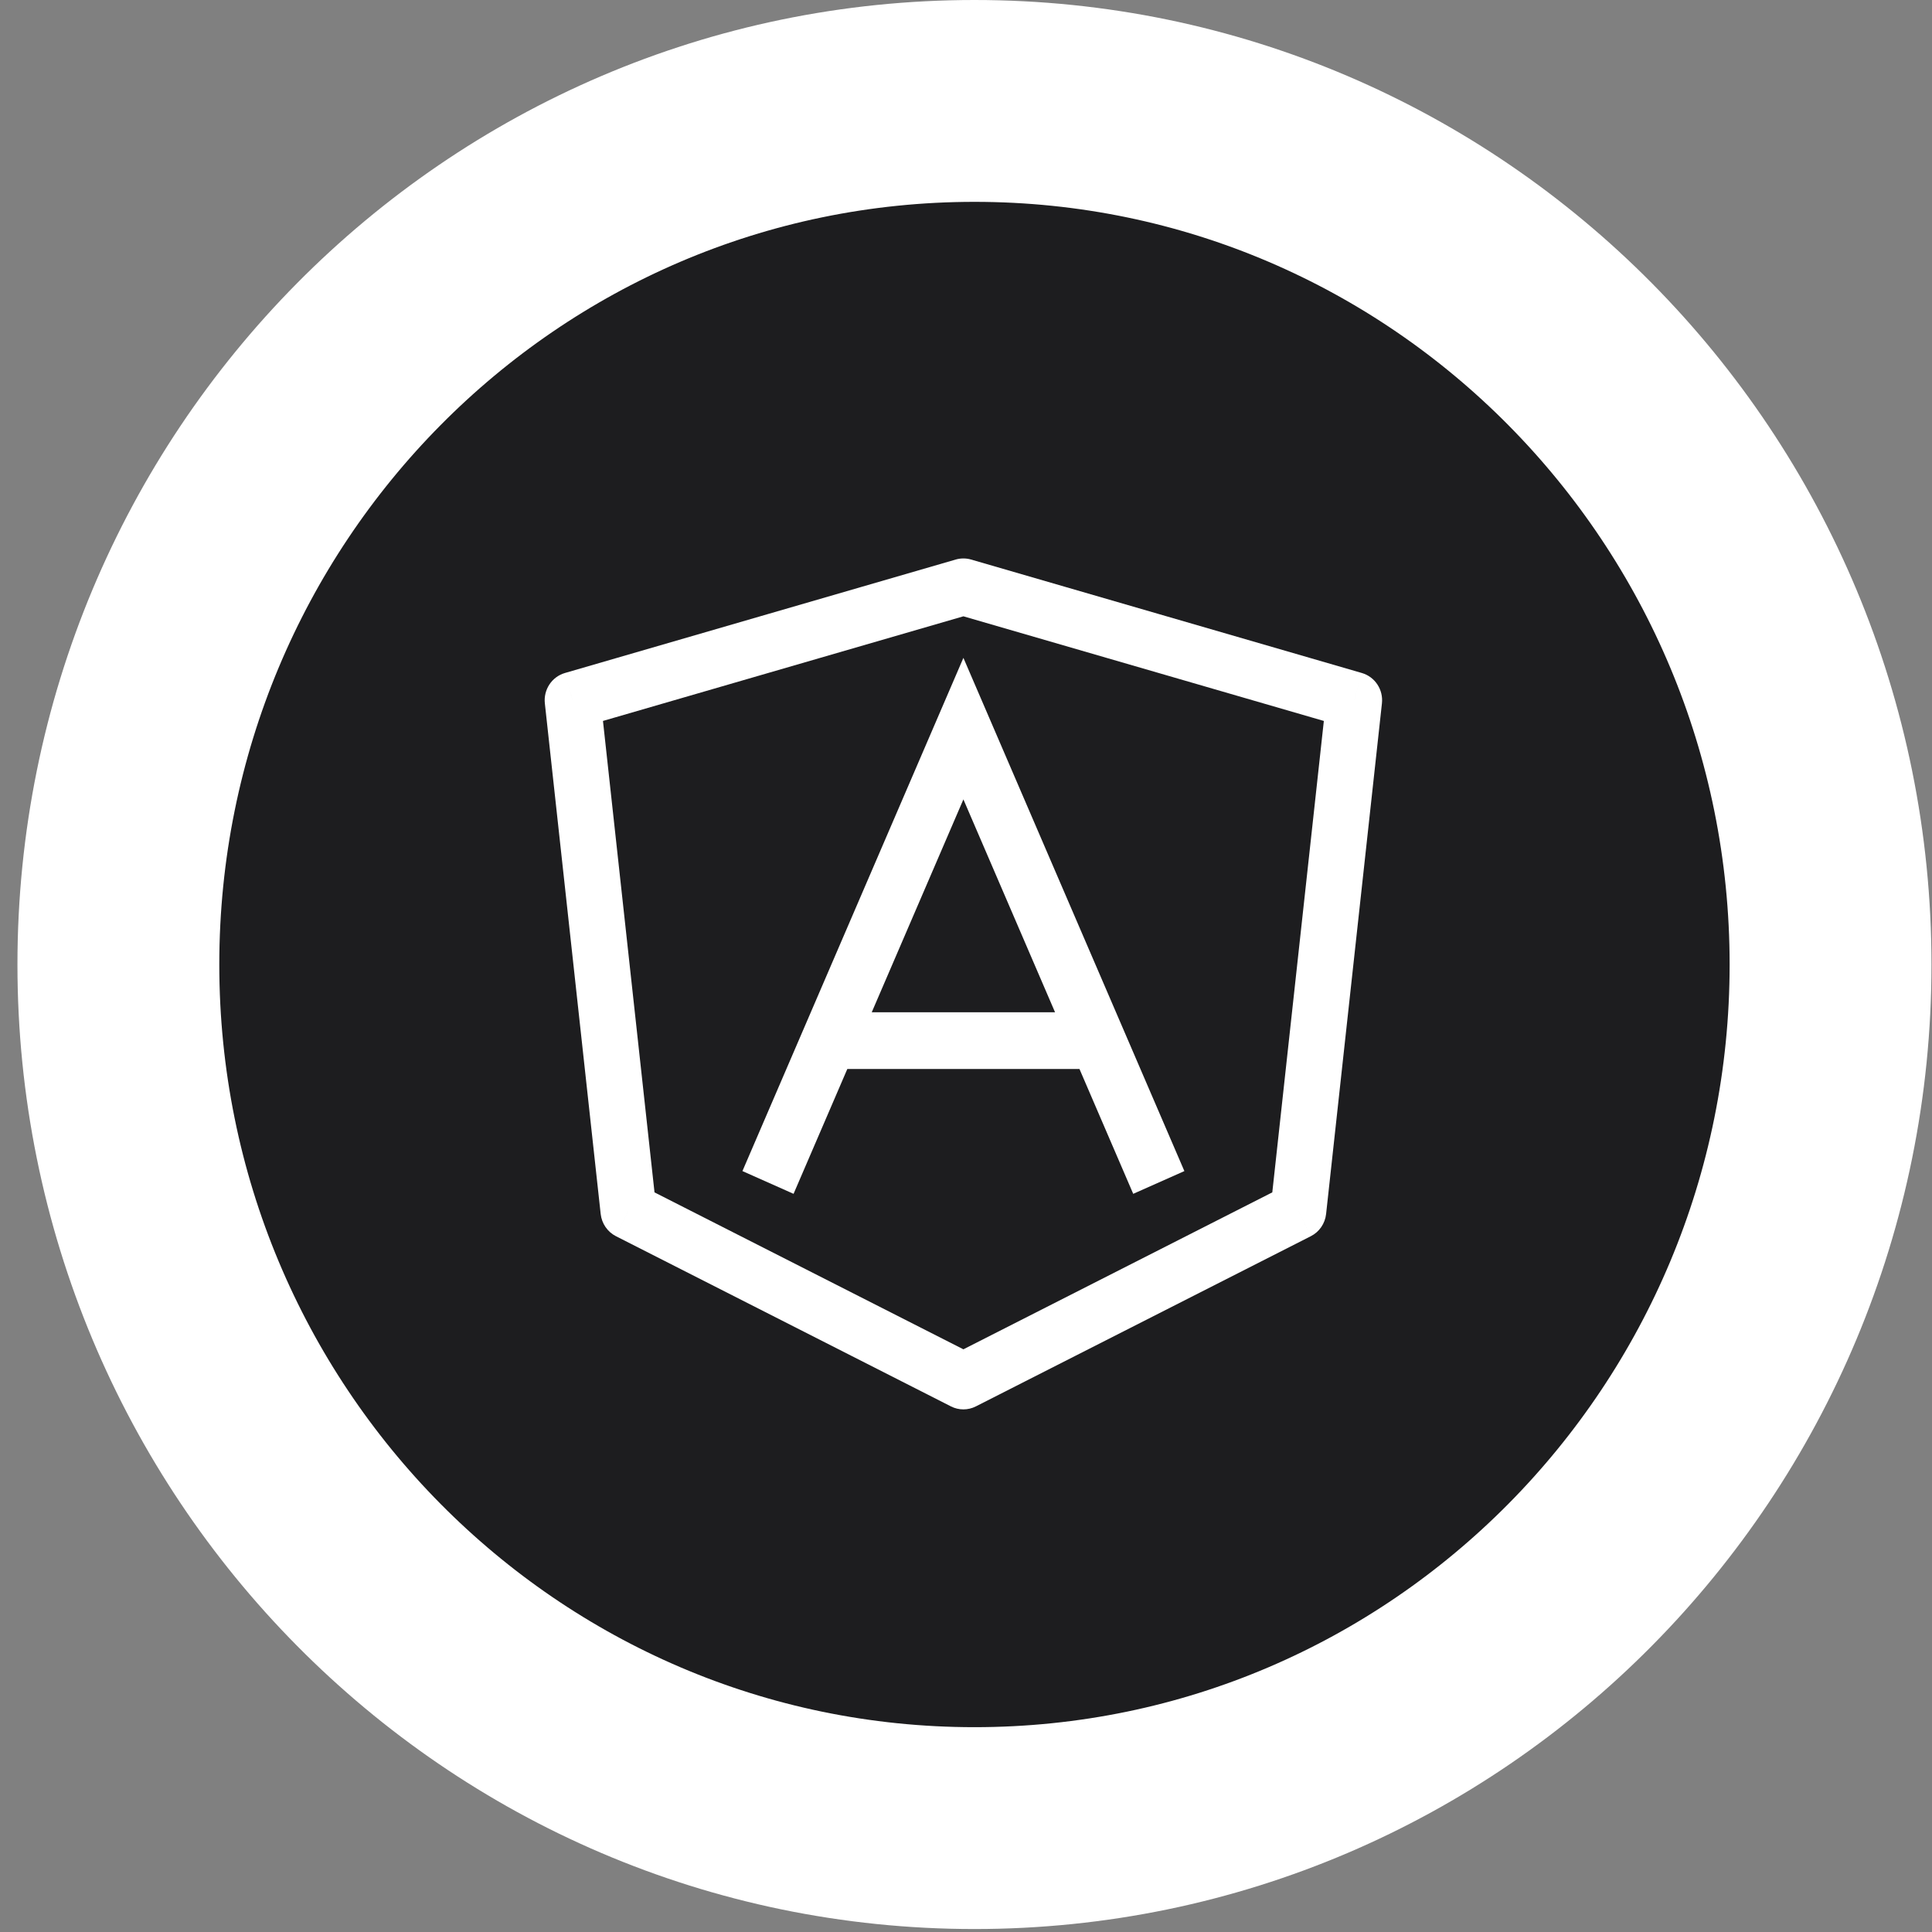
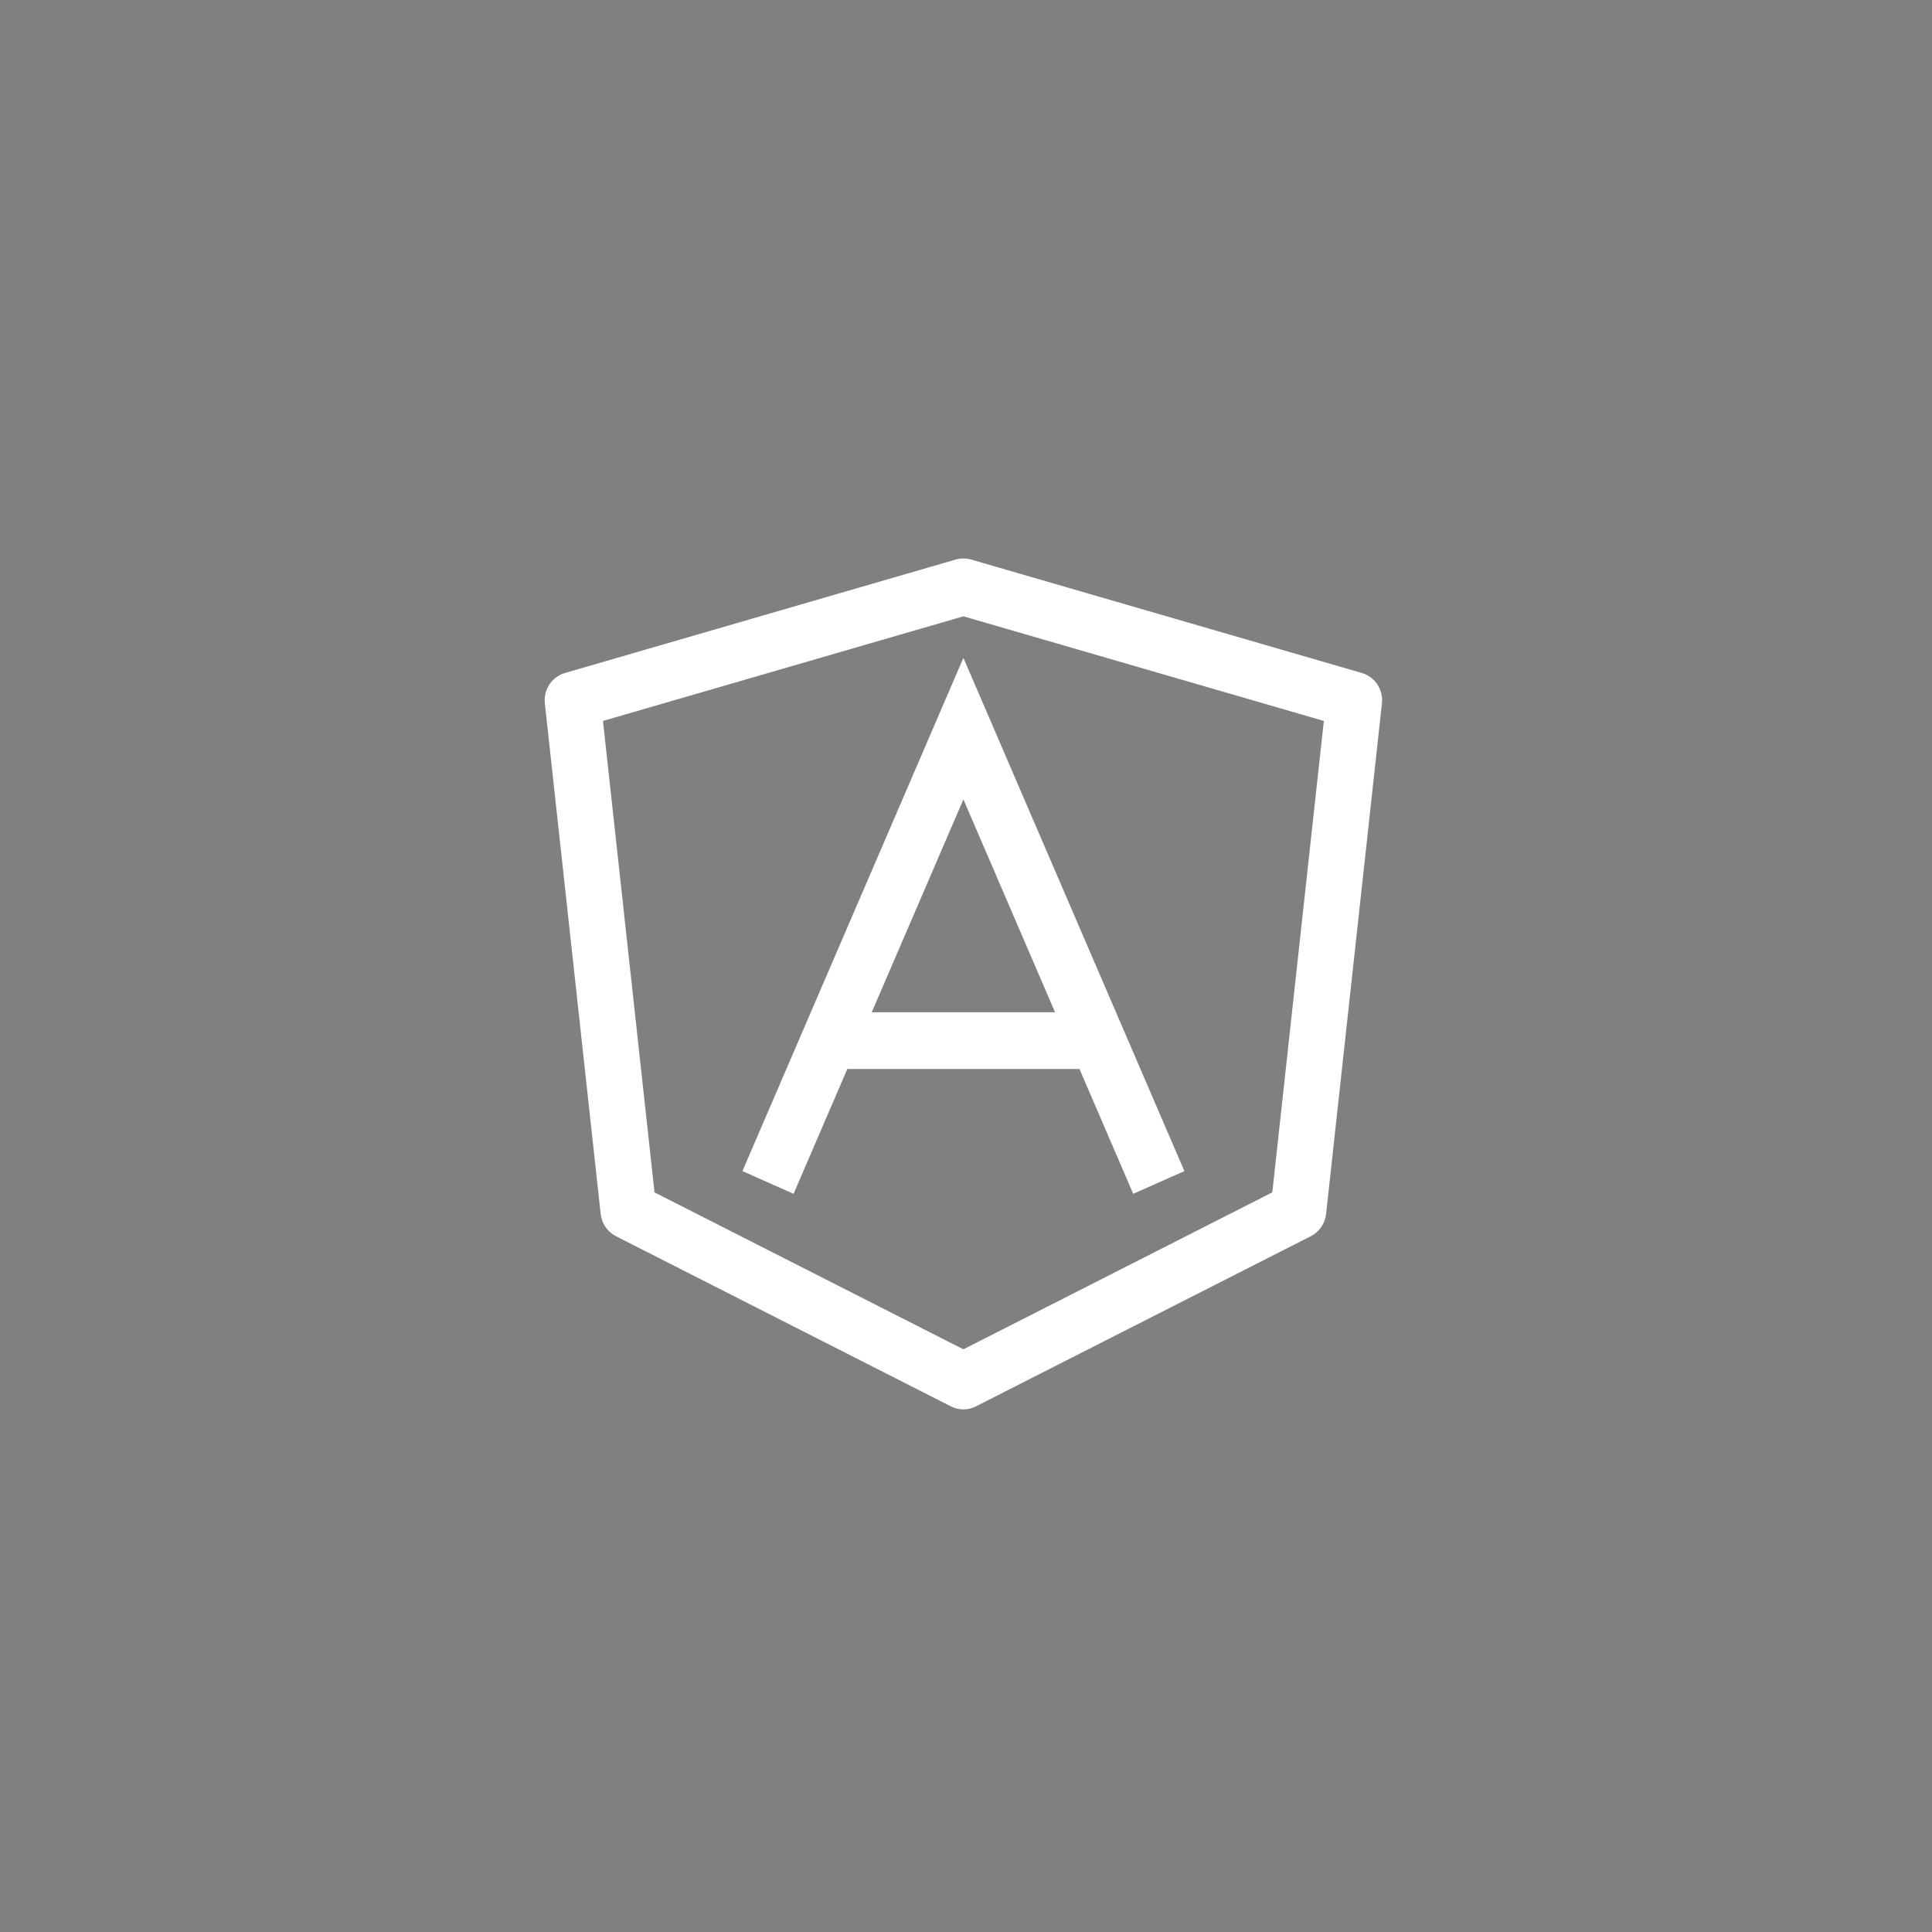
<svg xmlns="http://www.w3.org/2000/svg" width="67" height="67" viewBox="0 0 67 67" fill="none">
  <rect x="0" y="0" width="67" height="67" fill="#808080" stroke="none" />
-   <path d="M33.794 63.397C50.223 63.397 63.482 49.956 63.482 33.449C63.482 16.941 50.223 3.5 33.794 3.5C17.364 3.5 4.105 16.941 4.105 33.449C4.105 49.956 17.364 63.397 33.794 63.397Z" fill="#1D1D1F" stroke="white" stroke-width="7" />
  <path d="M33.41 20.35L33.676 19.404C33.502 19.354 33.318 19.354 33.144 19.404L33.41 20.35ZM19.857 24.285L19.591 23.339C19.137 23.471 18.843 23.916 18.895 24.393L19.857 24.285ZM21.793 41.99L20.831 42.099C20.868 42.431 21.067 42.721 21.36 42.87L21.793 41.99ZM33.41 47.892L32.977 48.772C33.249 48.911 33.57 48.911 33.843 48.772L33.41 47.892ZM45.026 41.99L45.459 42.87C45.753 42.721 45.952 42.431 45.988 42.099L45.026 41.99ZM46.962 24.285L47.924 24.393C47.977 23.916 47.682 23.471 47.228 23.339L46.962 24.285ZM33.41 25.268L34.297 24.874L33.41 22.814L32.523 24.874L33.41 25.268ZM33.144 19.404L19.591 23.339L20.123 25.23L33.676 21.296L33.144 19.404ZM18.895 24.393L20.831 42.099L22.756 41.882L20.82 24.176L18.895 24.393ZM21.36 42.87L32.977 48.772L33.843 47.013L22.226 41.111L21.36 42.87ZM33.843 48.772L45.459 42.87L44.593 41.111L32.977 47.013L33.843 48.772ZM45.988 42.099L47.924 24.393L46 24.176L44.064 41.882L45.988 42.099ZM47.228 23.339L33.676 19.404L33.144 21.296L46.696 25.23L47.228 23.339ZM27.52 41.401L34.297 25.662L32.523 24.874L25.747 40.612L27.52 41.401ZM32.523 25.662L39.299 41.401L41.073 40.612L34.297 24.874L32.523 25.662ZM28.57 37.072H38.25V35.105H28.57V37.072Z" fill="white" />
</svg>